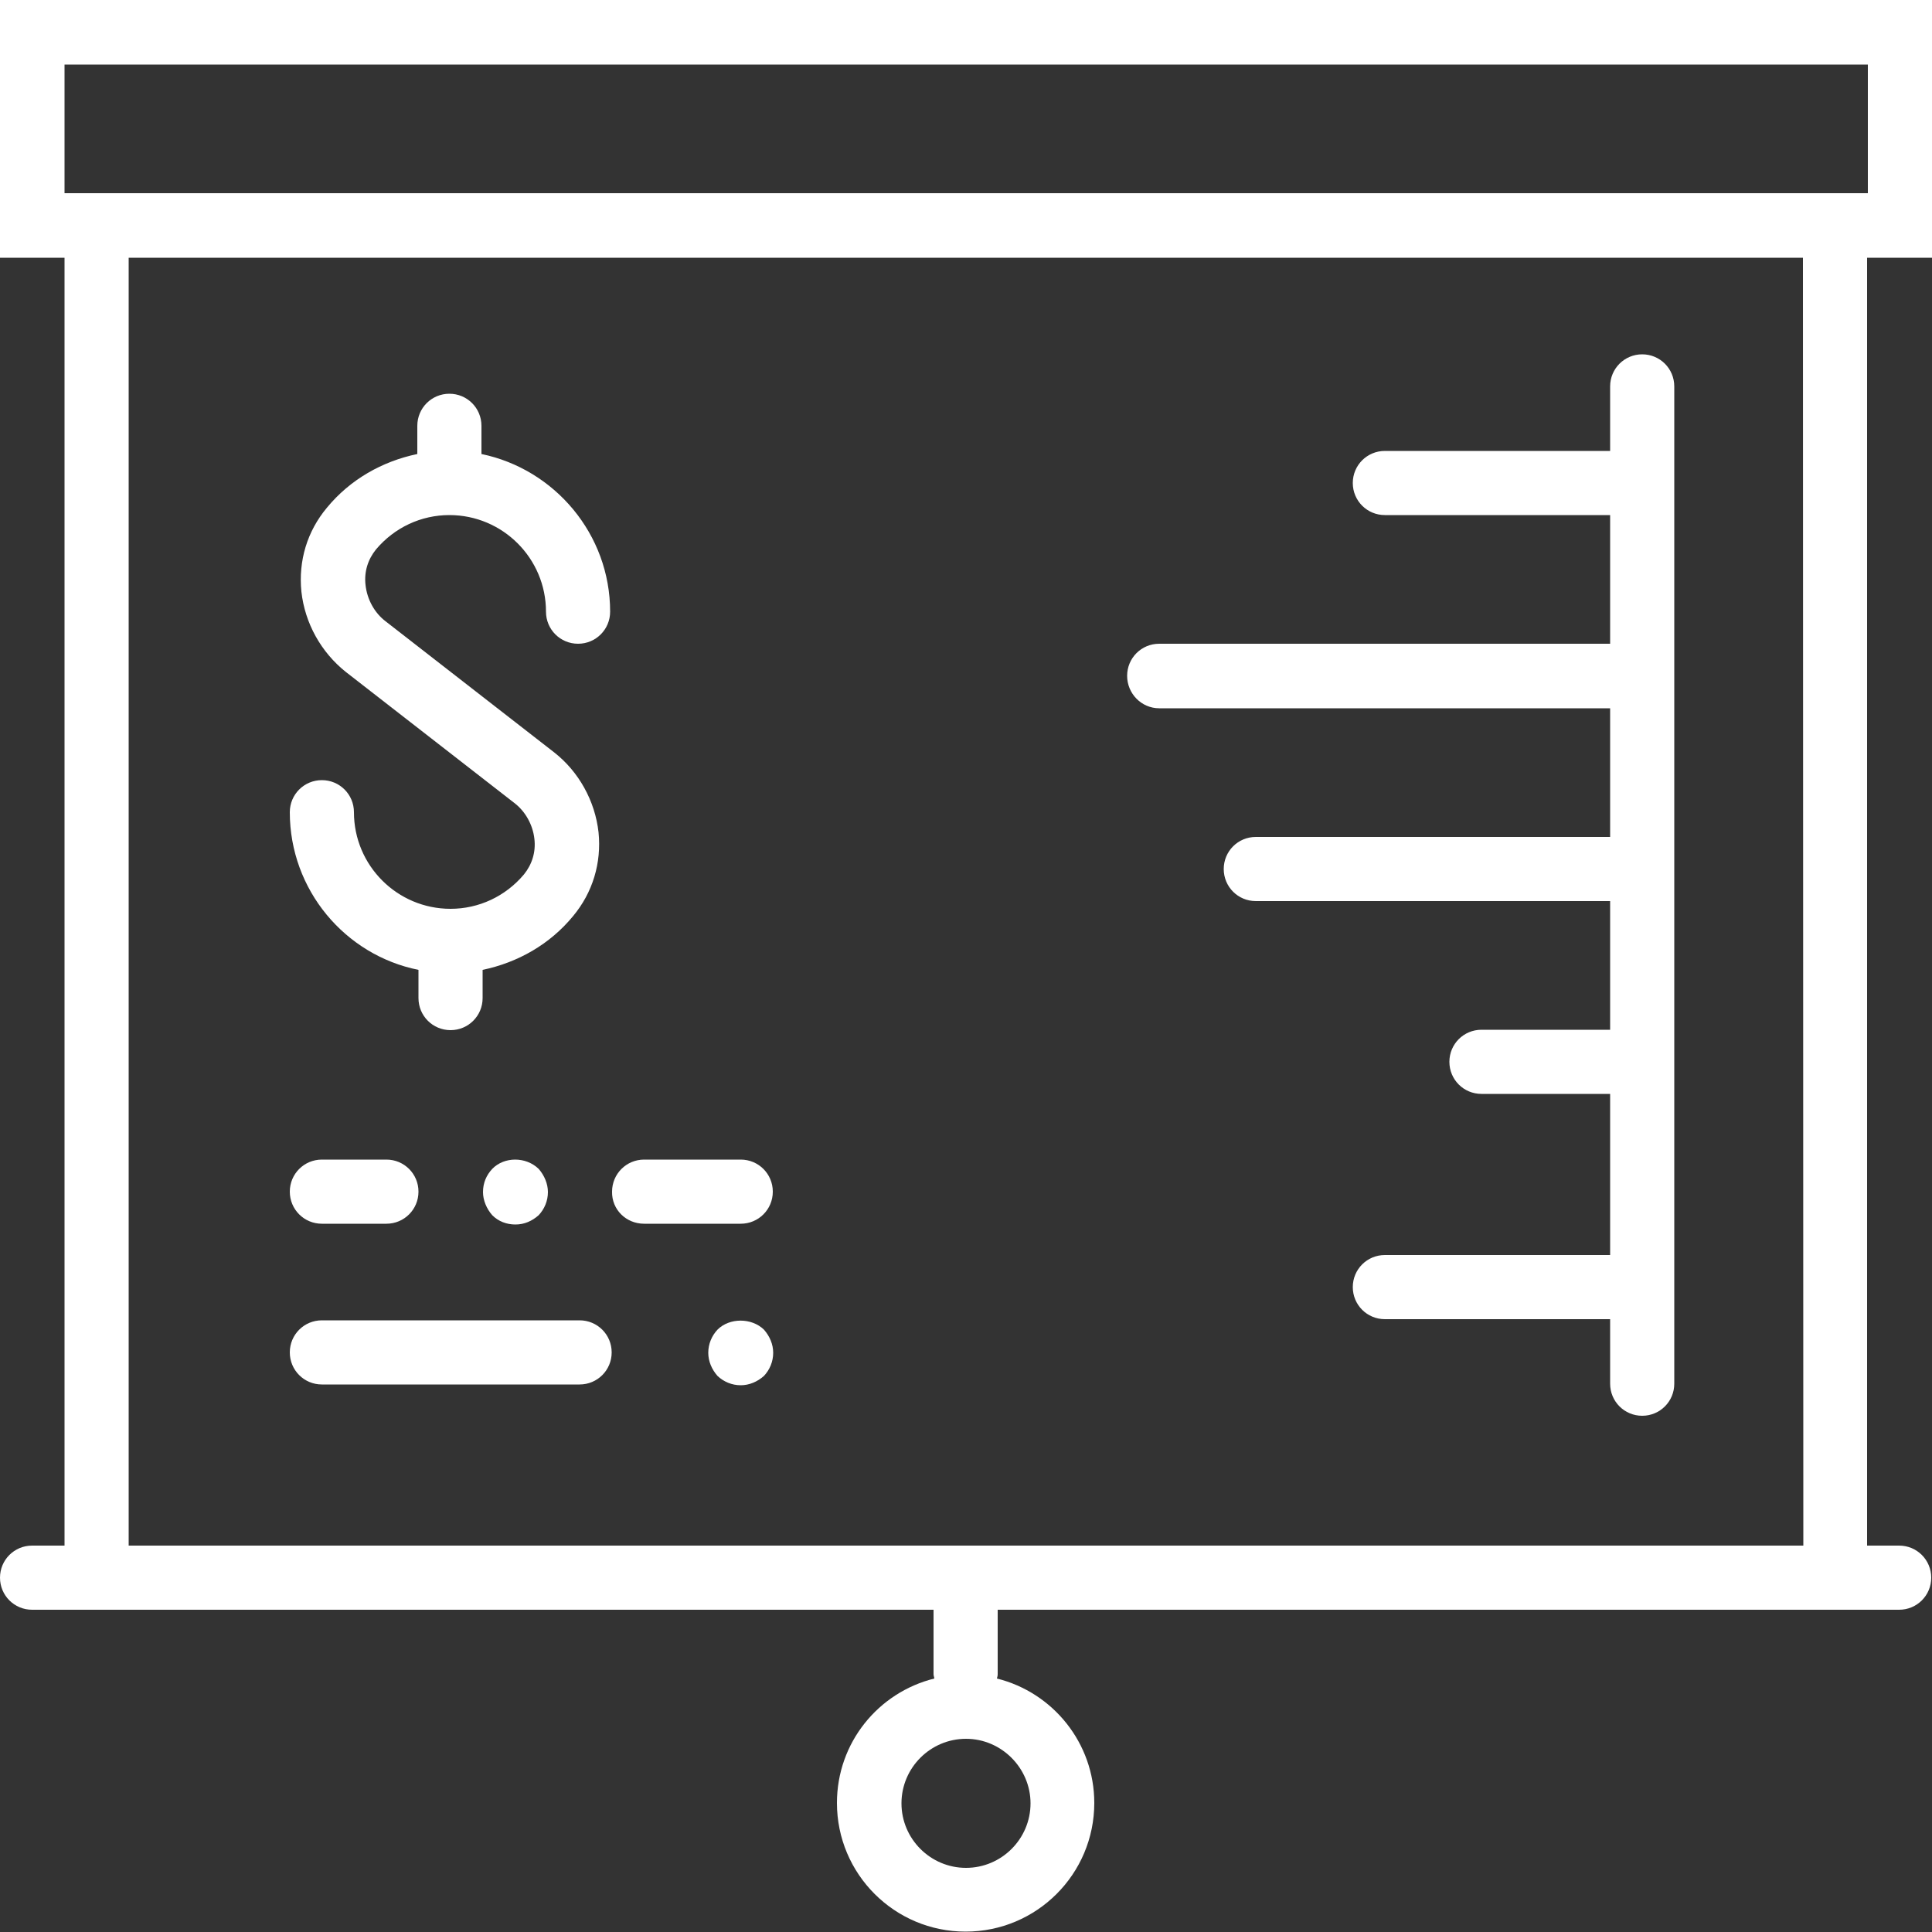
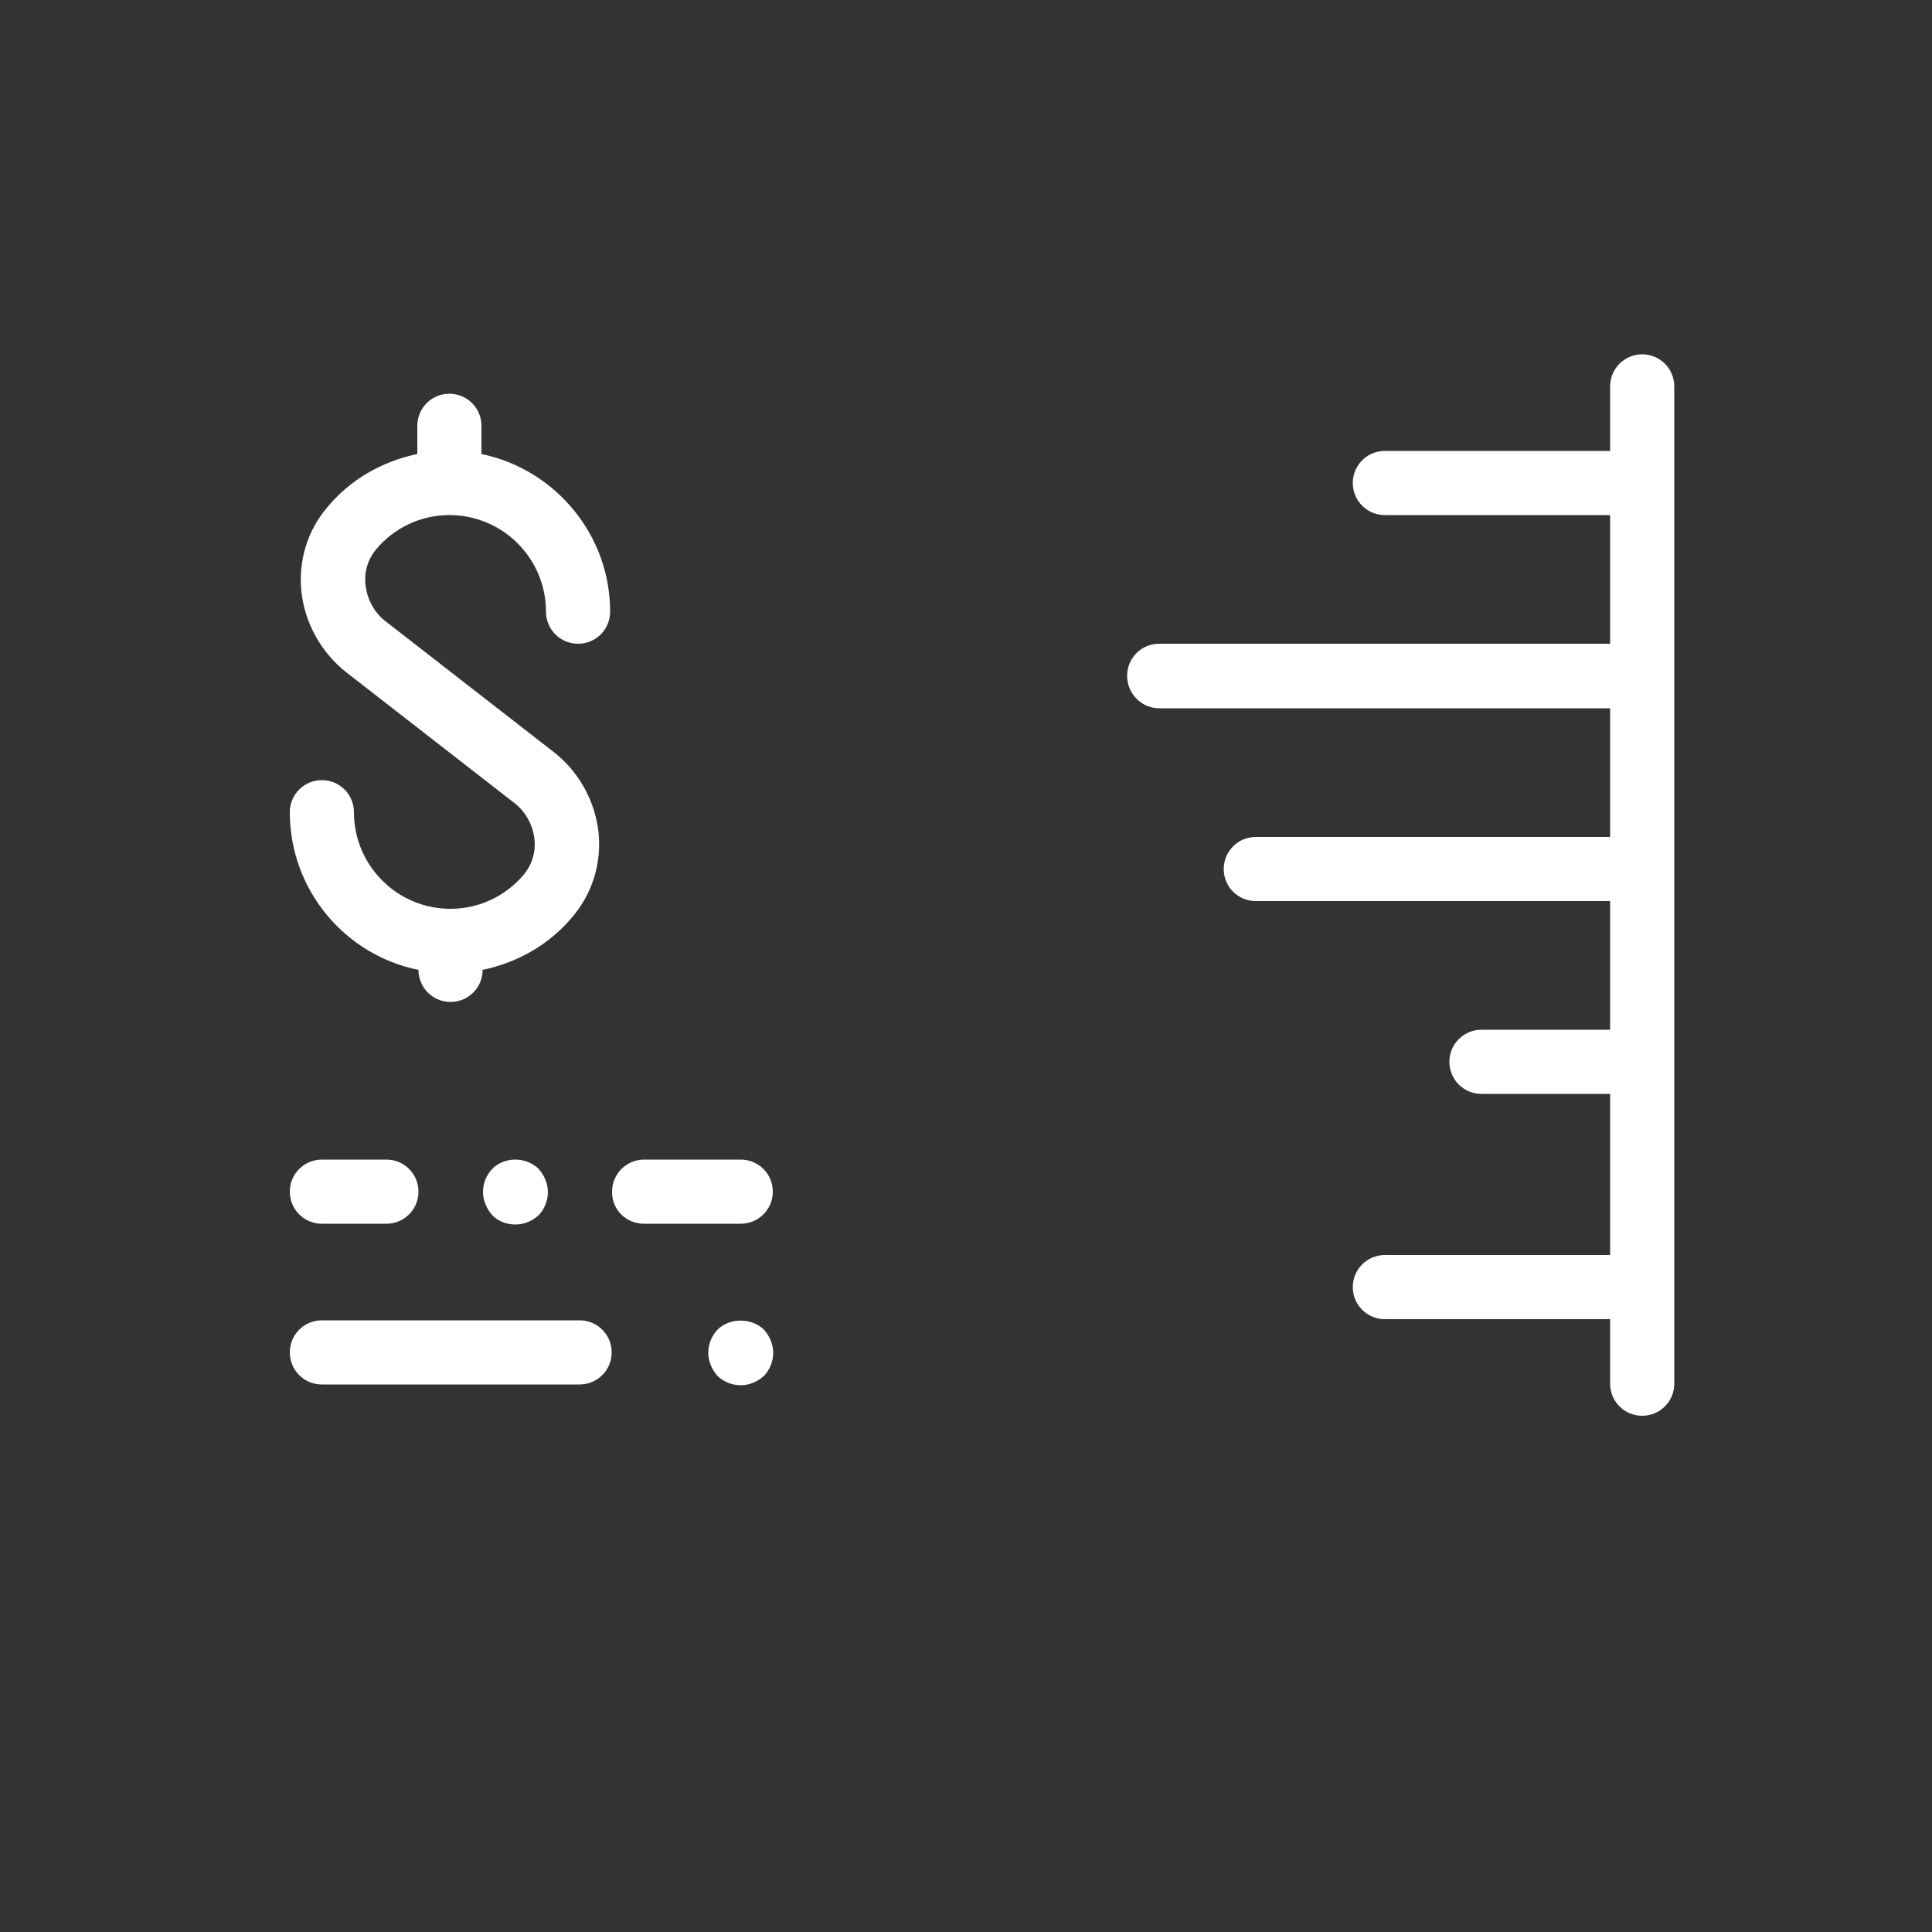
<svg xmlns="http://www.w3.org/2000/svg" version="1.1" id="Layer_1" x="0px" y="0px" viewBox="0 0 500 500" style="enable-background:new 0 0 500 500;" xml:space="preserve">
  <rect x="0" y="0" width="500" height="500" fill="#333333" stroke="none" />
  <style type="text/css">
	.st0{fill:#FFFFFF;}
</style>
  <g>
-     <path class="st0" d="M500,66.7V0H0v66.7h16.7V400H8.3c-4.6,0-8.3,3.7-8.3,8.3c0,4.6,3.7,8.3,8.3,8.3h233.3v16.7   c0,0.4,0.2,0.8,0.2,1.1c-14.5,3.6-25.2,16.6-25.2,32.2c0,18.4,14.9,33.3,33.3,33.3s33.3-14.9,33.3-33.3c0-15.5-10.7-28.6-25.2-32.2   c0.1-0.4,0.2-0.7,0.2-1.1v-16.7h233.3c4.6,0,8.3-3.7,8.3-8.3c0-4.6-3.7-8.3-8.3-8.3h-8.3V66.7H500z M266.7,466.7   c0,9.2-7.5,16.7-16.7,16.7c-9.2,0-16.7-7.5-16.7-16.7c0-9.2,7.5-16.7,16.7-16.7C259.2,450,266.7,457.6,266.7,466.7z M16.7,16.7   h466.7V50H16.7C16.7,50,16.7,16.7,16.7,16.7z M466.7,400H33.3V66.7h433.3L466.7,400L466.7,400z" />
-     <path class="st0" d="M108.3,251v7.3c0,4.6,3.7,8.3,8.3,8.3s8.3-3.7,8.3-8.3V251c9.1-1.9,17.4-6.6,23.4-13.9   c5.1-6.1,7.4-13.8,6.6-21.7c-0.9-8.1-5.1-15.7-11.5-20.7l-43.6-33.9c-2.9-2.2-4.8-5.7-5.2-9.4c-0.4-3.4,0.6-6.6,2.7-9.2   c4.8-5.7,11.7-8.9,19-8.9c13.8,0,25,11.2,25,25c0,4.6,3.7,8.3,8.3,8.3c4.6,0,8.3-3.7,8.3-8.3c0-20.1-14.4-36.9-33.3-40.8v-7.3   c0-4.6-3.7-8.3-8.3-8.3s-8.3,3.7-8.3,8.3v7.3c-9.1,1.9-17.4,6.6-23.4,13.9c-5.1,6.1-7.4,13.7-6.6,21.7c0.9,8.2,5.1,15.7,11.5,20.8   l43.6,33.9c2.9,2.2,4.8,5.7,5.2,9.3c0.4,3.4-0.6,6.6-2.7,9.2c-4.8,5.7-11.7,8.9-19,8.9c-13.8,0-25-11.2-25-25   c0-4.6-3.7-8.3-8.3-8.3c-4.6,0-8.3,3.7-8.3,8.3C75,230.3,89.3,247.2,108.3,251z M300,183.3h116.7v33.3H325c-4.6,0-8.3,3.7-8.3,8.3   c0,4.6,3.7,8.3,8.3,8.3h91.7v33.3h-33.3c-4.6,0-8.3,3.7-8.3,8.3s3.7,8.3,8.3,8.3h33.3v41.7h-58.3c-4.6,0-8.3,3.7-8.3,8.3   s3.7,8.3,8.3,8.3h58.3v16.7c0,4.6,3.7,8.3,8.3,8.3s8.3-3.7,8.3-8.3V100c0-4.6-3.7-8.3-8.3-8.3s-8.3,3.7-8.3,8.3v16.7h-58.3   c-4.6,0-8.3,3.7-8.3,8.3s3.7,8.3,8.3,8.3h58.3v33.3H300c-4.6,0-8.3,3.7-8.3,8.3C291.7,179.5,295.4,183.3,300,183.3L300,183.3z    M83.3,358.3H150c4.6,0,8.3-3.7,8.3-8.3c0-4.6-3.7-8.3-8.3-8.3H83.3c-4.6,0-8.3,3.7-8.3,8.3C75,354.6,78.7,358.3,83.3,358.3z    M185.7,344.1c-1.5,1.6-2.4,3.7-2.4,6c0,2.2,0.9,4.3,2.4,6c1.6,1.5,3.7,2.4,6,2.4c2.2,0,4.3-0.9,6-2.4c1.5-1.6,2.4-3.7,2.4-6   c0-2.2-0.9-4.3-2.4-6C194.5,341,188.8,341,185.7,344.1L185.7,344.1z M166.7,316.7h25c4.6,0,8.3-3.7,8.3-8.3c0-4.6-3.7-8.3-8.3-8.3   h-25c-4.6,0-8.3,3.7-8.3,8.3C158.3,313,162,316.7,166.7,316.7z M83.3,316.7H100c4.6,0,8.3-3.7,8.3-8.3c0-4.6-3.7-8.3-8.3-8.3H83.3   c-4.6,0-8.3,3.7-8.3,8.3C75,313,78.7,316.7,83.3,316.7z M127.4,302.5c-1.5,1.6-2.4,3.6-2.4,6c0,2.1,0.9,4.3,2.4,6   c1.6,1.6,3.7,2.4,6,2.4s4.3-0.9,6-2.4c1.5-1.6,2.4-3.7,2.4-6c0-2.1-0.9-4.3-2.4-6C136.1,299.3,130.5,299.3,127.4,302.5z" />
+     <path class="st0" d="M108.3,251c0,4.6,3.7,8.3,8.3,8.3s8.3-3.7,8.3-8.3V251c9.1-1.9,17.4-6.6,23.4-13.9   c5.1-6.1,7.4-13.8,6.6-21.7c-0.9-8.1-5.1-15.7-11.5-20.7l-43.6-33.9c-2.9-2.2-4.8-5.7-5.2-9.4c-0.4-3.4,0.6-6.6,2.7-9.2   c4.8-5.7,11.7-8.9,19-8.9c13.8,0,25,11.2,25,25c0,4.6,3.7,8.3,8.3,8.3c4.6,0,8.3-3.7,8.3-8.3c0-20.1-14.4-36.9-33.3-40.8v-7.3   c0-4.6-3.7-8.3-8.3-8.3s-8.3,3.7-8.3,8.3v7.3c-9.1,1.9-17.4,6.6-23.4,13.9c-5.1,6.1-7.4,13.7-6.6,21.7c0.9,8.2,5.1,15.7,11.5,20.8   l43.6,33.9c2.9,2.2,4.8,5.7,5.2,9.3c0.4,3.4-0.6,6.6-2.7,9.2c-4.8,5.7-11.7,8.9-19,8.9c-13.8,0-25-11.2-25-25   c0-4.6-3.7-8.3-8.3-8.3c-4.6,0-8.3,3.7-8.3,8.3C75,230.3,89.3,247.2,108.3,251z M300,183.3h116.7v33.3H325c-4.6,0-8.3,3.7-8.3,8.3   c0,4.6,3.7,8.3,8.3,8.3h91.7v33.3h-33.3c-4.6,0-8.3,3.7-8.3,8.3s3.7,8.3,8.3,8.3h33.3v41.7h-58.3c-4.6,0-8.3,3.7-8.3,8.3   s3.7,8.3,8.3,8.3h58.3v16.7c0,4.6,3.7,8.3,8.3,8.3s8.3-3.7,8.3-8.3V100c0-4.6-3.7-8.3-8.3-8.3s-8.3,3.7-8.3,8.3v16.7h-58.3   c-4.6,0-8.3,3.7-8.3,8.3s3.7,8.3,8.3,8.3h58.3v33.3H300c-4.6,0-8.3,3.7-8.3,8.3C291.7,179.5,295.4,183.3,300,183.3L300,183.3z    M83.3,358.3H150c4.6,0,8.3-3.7,8.3-8.3c0-4.6-3.7-8.3-8.3-8.3H83.3c-4.6,0-8.3,3.7-8.3,8.3C75,354.6,78.7,358.3,83.3,358.3z    M185.7,344.1c-1.5,1.6-2.4,3.7-2.4,6c0,2.2,0.9,4.3,2.4,6c1.6,1.5,3.7,2.4,6,2.4c2.2,0,4.3-0.9,6-2.4c1.5-1.6,2.4-3.7,2.4-6   c0-2.2-0.9-4.3-2.4-6C194.5,341,188.8,341,185.7,344.1L185.7,344.1z M166.7,316.7h25c4.6,0,8.3-3.7,8.3-8.3c0-4.6-3.7-8.3-8.3-8.3   h-25c-4.6,0-8.3,3.7-8.3,8.3C158.3,313,162,316.7,166.7,316.7z M83.3,316.7H100c4.6,0,8.3-3.7,8.3-8.3c0-4.6-3.7-8.3-8.3-8.3H83.3   c-4.6,0-8.3,3.7-8.3,8.3C75,313,78.7,316.7,83.3,316.7z M127.4,302.5c-1.5,1.6-2.4,3.6-2.4,6c0,2.1,0.9,4.3,2.4,6   c1.6,1.6,3.7,2.4,6,2.4s4.3-0.9,6-2.4c1.5-1.6,2.4-3.7,2.4-6c0-2.1-0.9-4.3-2.4-6C136.1,299.3,130.5,299.3,127.4,302.5z" />
  </g>
</svg>